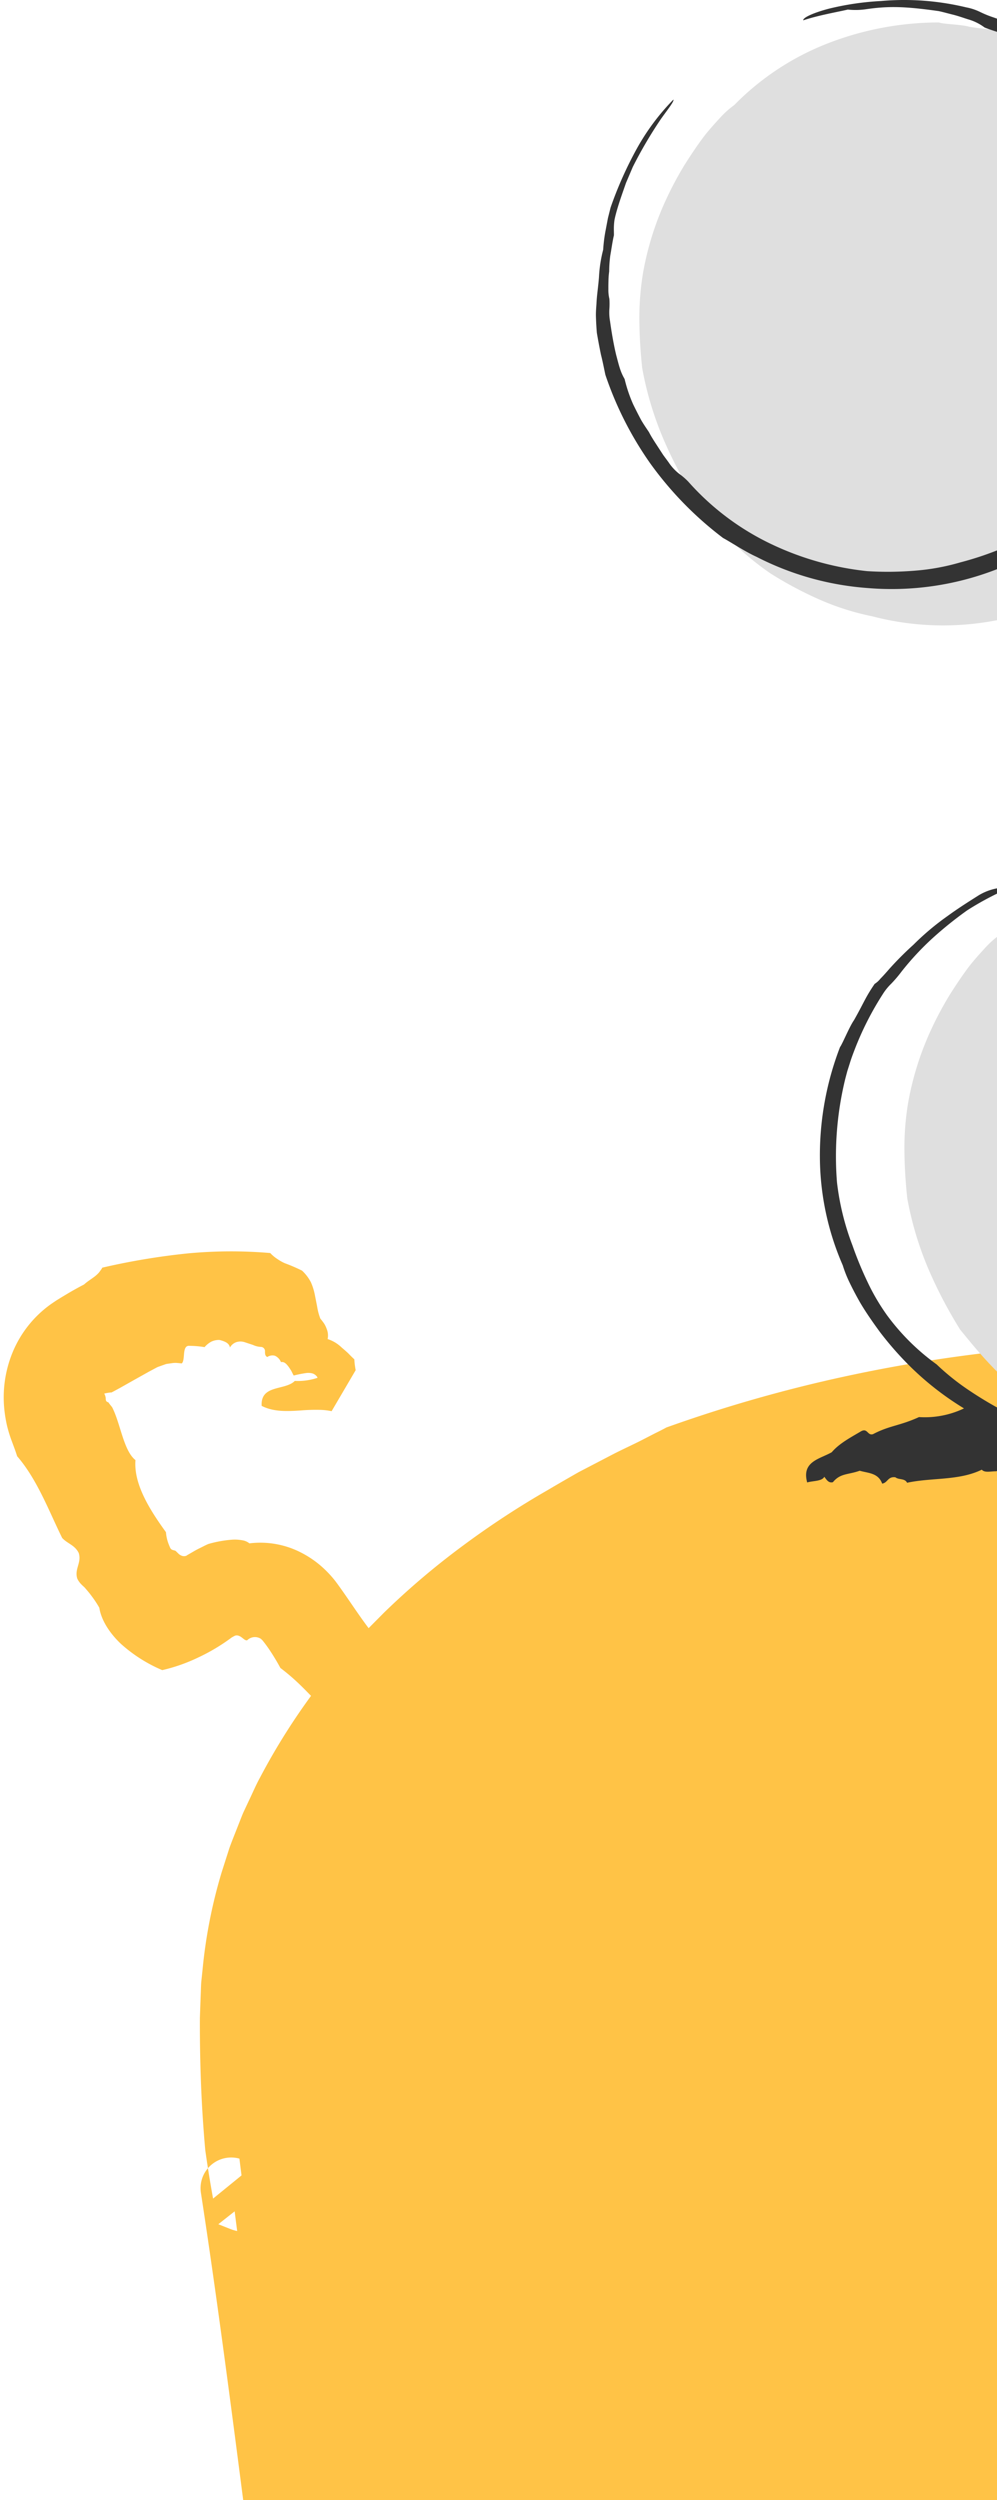
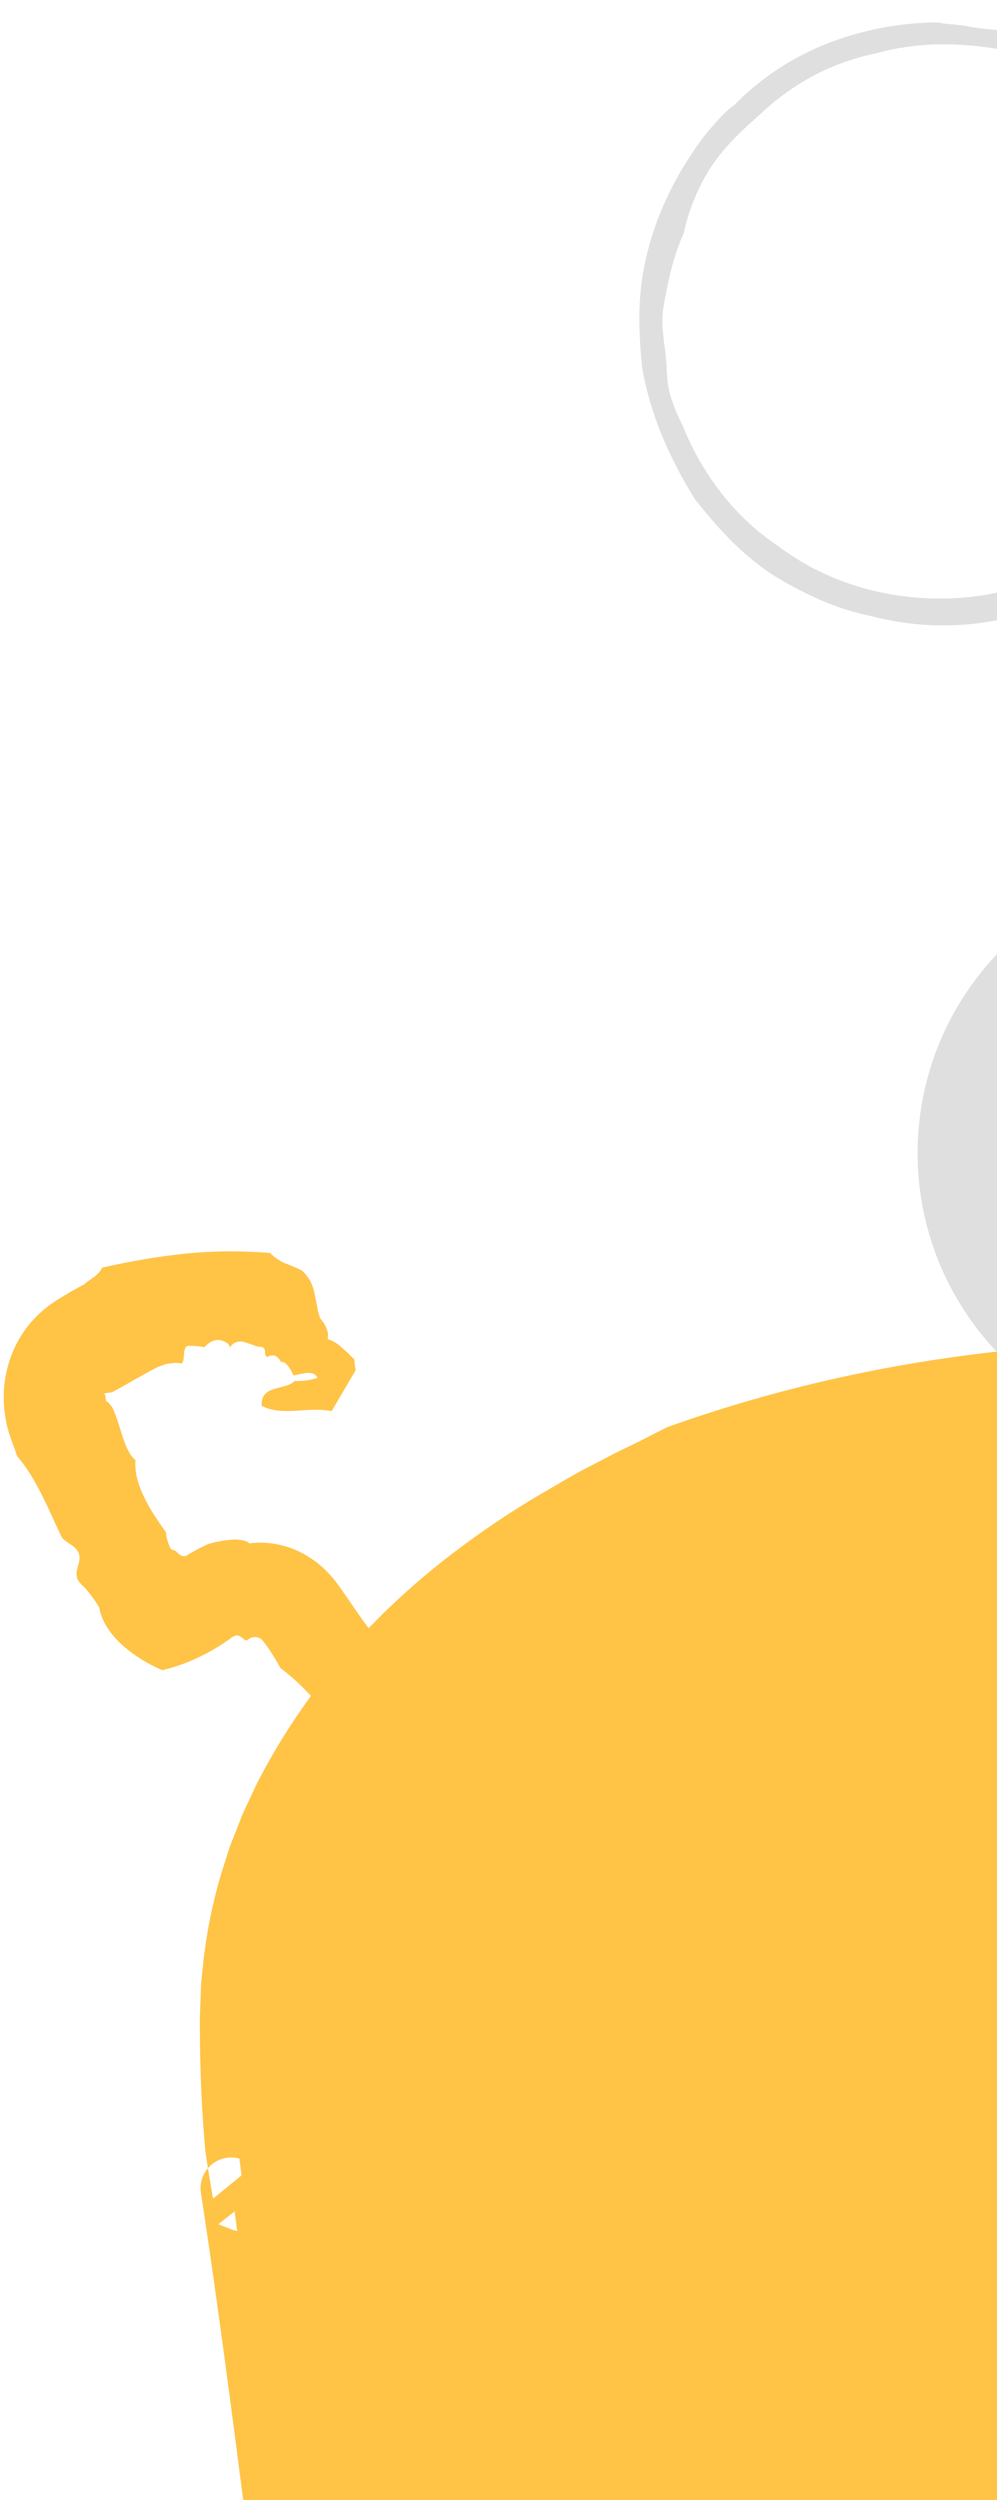
<svg xmlns="http://www.w3.org/2000/svg" width="87" height="218" viewBox="0 0 87 218">
  <g fill="none" fill-rule="evenodd">
    <path fill="#FFC346" fill-rule="nonzero" d="M178.574 176.017c0-1.464-.08-2.926-.237-4.381-3.145-29.037-37.285-51.902-78.938-51.902-43.727 0-79.175 25.199-79.175 56.283a97.475 97.475 0 0 0 1.079 15.255l-1.079-.411 6.608 51.49h25.093a20.276 20.276 0 0 1 19.954-11.926c.851.063 1.715.118 2.593.166 22.678 1.234 40.416.871 54.292-.764 5.672-.663 10.943 3.025 12.275 8.587l.947 3.937h25.093l4.99-31.339c6.869-9.839 6.505-22.265 6.505-34.995z" />
    <path fill="#FFC346" d="M177.75 176.017c.941.082 1.402 3.61 1.552 8.432.064 2.411.035 5.15-.17 7.936a58.328 58.328 0 0 1-1.177 8.184c-.128.91-.375 1.83-.596 2.786-.11.479-.279.949-.421 1.433-.156.48-.287.978-.49 1.456l-.576 1.467c-.2.493-.454.967-.684 1.46-.12.243-.239.489-.359.735-.12.247-.27.478-.407.719l-.847 1.443.309-.765-1.658 13.696c-.665 5.25-1.129 3.735-1.77 8.132a620.42 620.42 0 0 1-1.282 9.555 2.082 2.082 0 0 1-2.022 1.79h-.073c-7.905.134-14.726.124-25.093.401a2.438 2.438 0 0 1-2.414-1.791l-.038-.144-.509-1.859-.306-1.405-.15-.682-.14-.52-.065-.26-.092-.247-.179-.493c-.07-.158-.15-.31-.221-.466a3.463 3.463 0 0 0-.234-.453 8.64 8.64 0 0 0-7.579-4.41c-.285-.017-.568.037-.85.048-.126.005-.315.028-.497.05l-.54.063c-2.882.354-5.732.652-8.776.94-3.045.29-6.283.562-9.942.803-4.509.163-7.892.069-11.268-.05-3.376-.134-6.747-.285-11.237-.388-3.958-.02-7.519.012-10.82.048-.83.007-1.624.034-2.44.035l-1.205.011-.595.008c-.095.002-.205 0-.288.006l-.241.016-.95.06c-.312.03-.62.09-.923.132l-.454.067-.444.106c-.294.073-.587.133-.873.211a15.416 15.416 0 0 0-4.746 1.176 16.944 16.944 0 0 0-4.466 2.773 18.326 18.326 0 0 0-3.397 3.89c-.227.346-.423.705-.637 1.047l-.078.13-.04.063-.02.032-.004.008c-1.072.694 2.394-1.547-2.403 1.557h-.005l-.021-.002-.34-.025-.668-.052a99.41 99.41 0 0 1-2.497-.231c-5.844-.157-7.902.283-12.693.294-4.104-.057-5.613-.451-8.869-.621l-.212-.011a1.874 1.874 0 0 1-1.769-1.735 54.497 54.497 0 0 0-.207-2.173c-.567-4.284-1.195-6.314-1.781-9.819-1.645-12.406-3.361-26.612-5.33-39.407a2.674 2.674 0 0 1 3.517-2.937l.141.05 1.089.385-3.686 3c-.27-1.477-.49-2.867-.684-4.239a116.523 116.523 0 0 1-.426-7.576 131.349 131.349 0 0 1-.042-3.938l.075-2.094c.017-.35.018-.703.047-1.055l.111-1.056a43.769 43.769 0 0 1 1.669-8.5l.673-2.104c.25-.695.535-1.38.803-2.072.139-.344.267-.695.416-1.036l.474-1.011c.325-.67.614-1.365.975-2.02a57.067 57.067 0 0 1 4.82-7.625c.95-1.17 1.855-2.388 2.887-3.49.51-.556.993-1.14 1.527-1.673l1.595-1.606a66.72 66.72 0 0 1 6.863-5.822 75.592 75.592 0 0 1 7.422-4.864c.842-.499 1.759-1.026 2.694-1.56.954-.496 1.925-1 2.86-1.488.935-.488 1.86-.898 2.674-1.317l1.147-.59c.36-.175.687-.342.975-.5a123.973 123.973 0 0 1 15.124-4.352 130.26 130.26 0 0 1 15.918-2.487 136.59 136.59 0 0 1 30.018.499c1.104.303 2.13.556 3.13.78.995.245 1.96.481 2.949.698.992.204 1.989.479 3.064.735.535.136 1.093.258 1.665.421l1.792.519 1.324.46c.42.16.82.325 1.204.482.77.316 1.475.619 2.135.913a69.182 69.182 0 0 1 3.5 1.814c1.059.63 2.09 1.213 3.191 1.885 1.092.692 2.303 1.359 3.685 2.225 1.618.844 3.056 1.747 4.273 2.532a26.226 26.226 0 0 1 2.782 2.13c.784.425 1.638.935 2.544 1.483.897.562 1.81 1.215 2.756 1.862.923.679 1.849 1.396 2.764 2.101.882.748 1.776 1.458 2.593 2.172.854.984 1.78 1.952 2.642 3.027.435.534.905 1.045 1.33 1.607l1.305 1.683a60.314 60.314 0 0 1 4.763 7.386 48.451 48.451 0 0 1 3.442 8.174 40.91 40.91 0 0 1 1.548 8.282l.007.136-.007-.136c.104 1.504.1 3.013-.01 4.517-.482-.156-.672-1.97-1.056-4.401l.002.02-.002-.02-.28-1.538c-.102-.532-.164-1.089-.311-1.64-.264-1.11-.496-2.267-.861-3.364-.173-.55-.32-1.102-.51-1.625l-.584-1.507a19.673 19.673 0 0 0-1.187-2.503c-.12-.293-.23-.585-.353-.865l-.392-.813-.751-1.543c-.545-.962-1.047-1.867-1.563-2.692-.544-.809-1.04-1.578-1.55-2.283l-1.52-1.976a88.833 88.833 0 0 0-6.199-6.627 32.365 32.365 0 0 0-2.081-1.697 15.8 15.8 0 0 0-2.876-1.566c-.416-.162-.822-.315-1.265-.506l-1.206-.928-1.282-.913-1.288-.915c-.439-.283-.872-.562-1.294-.832l-1.226-.773c-.397-.24-.788-.445-1.149-.643a20.05 20.05 0 0 0-1.835-.894 95.435 95.435 0 0 0-2.6-1.429c-.782-.397-1.493-.701-2.115-.97a13.344 13.344 0 0 0-2.91-.926c-1.53-.645-2.177-.971-2.887-1.344a18.72 18.72 0 0 0-1.248-.597c-.516-.225-1.191-.443-2.127-.735-1.346-.4-2.975-.819-4.672-1.313-1.717-.425-3.507-.917-5.235-1.252-1.714-.388-3.36-.622-4.72-.796a12.124 12.124 0 0 0-3.092-.053 20.93 20.93 0 0 0-3.335-.668c-1.405-.232-3.054-.344-4.74-.5-1.02-.066-1.973-.077-2.865-.098-.447-.007-.878-.016-1.298-.013l-1.222.044c-.792.033-1.54.073-2.259.118-.718.054-1.406.141-2.08.214-3.636.02-7.27.231-10.884.63-1.024.09-2.041.246-3.045.47-.555.145-1.098.336-1.623.569-1.106.53-2.27.932-3.467 1.195a86.104 86.104 0 0 0-15.893 4.293A80.144 80.144 0 0 0 48.87 136.6l-.8.489c-.264.165-.517.346-.777.518l-1.545 1.04c-.524.336-1.003.726-1.505 1.087l-1.486 1.104a67.464 67.464 0 0 0-5.539 4.848 60.572 60.572 0 0 0-4.944 5.447l-1.107 1.478-.559.74-.514.77-1.04 1.546-.95 1.609c-.15.3-.315.59-.452.889l-.396.892c-.254.591-.541 1.155-.76 1.732-.43 1.16-.897 2.256-1.21 3.37a41.52 41.52 0 0 0-1.519 6.446c-.07.532-.115 1.065-.174 1.595-.046.532-.14 1.06-.136 1.596-.023 1.08-.09 2.11-.052 3.295.045 2.31.172 4.682.45 7.198.168 2.019.383 4.215.712 6.461l.012.084a3.286 3.286 0 0 1-2.77 3.729 3.325 3.325 0 0 1-1.684-.196l-1.073-.426 4.436-3.5c.842 7.332 1.67 15.213 2.582 19.992.53 8.612 2.104 20.241 3.79 31.528l-3.028-2.67 6.136-.14c3.753.17 7.691.169 11.877.127l6.472-.077.418-.005h.105l.052-.001h.033c-5.738 3.71-1.588 1.024-2.868 1.85l.006-.013.106-.219.427-.877c.27-.597.631-1.15.963-1.725a9.25 9.25 0 0 1 .547-.837l.581-.825c.404-.54.853-1.055 1.293-1.581a23.243 23.243 0 0 1 9.533-6.323 23.612 23.612 0 0 1 5.928-1.251l1.53-.056c.51-.023 1.02.028 1.53.042.244.013.535.022.74.039l.65.048 1.299.096c7.032.465 14.007.727 19.895.67 3.997.122 9.114-.005 11.059.286 6.988-.385 14.176-.797 21.393-1.56l1.353-.148.339-.036.169-.018.218-.017.88-.06a13.873 13.873 0 0 1 3.52.308 14.203 14.203 0 0 1 10.323 8.857c.214.55.392 1.113.534 1.685l.056.208.039.17.079.342.157.683.63 2.73-2.848-2.247c5.458.05 10.904.088 16.287.075 1.08.44 6.055.373 8.241.667l.565.02-2.142 1.83c.993-5.226.647-6.3 1.37-10.671 1.179-1.058 2.55-8.78 3.872-14.643.316-2.159.618-4.09.897-5.84.024-.147.08-.288.164-.41l.005-.008a28.221 28.221 0 0 0 3.698-7.374c.813-2.51 1.3-5.115 1.448-7.75.46-3.397.79-4.17 1.197-5.27-.09-1.37.017-3.666.061-6.235.058-2.566.109-5.397.1-7.79z" />
    <g fill="#DFDFDF" fill-rule="nonzero" transform="translate(55.393 1.55)">
-       <ellipse cx="26.641" cy="26.613" rx="25.093" ry="25.138" />
      <path d="M47.365 11.896c-.318.191-1.068-.633-2.102-1.703a26.272 26.272 0 0 0-3.704-3.252 37.353 37.353 0 0 0-3.274-1.808 24.269 24.269 0 0 0-3.794-1.458c-.44-.11-.865-.27-1.27-.474a3.542 3.542 0 0 0-1.103-.39 27.46 27.46 0 0 0-5.314-.495c-.42.003-.844.008-1.28.043l-.664.045-.686.079a20.704 20.704 0 0 0-3.07.606 20.4 20.4 0 0 0-5.493 1.954 21.118 21.118 0 0 0-4.548 3.263c-1.006.888-1.753 1.566-2.449 2.301a16.69 16.69 0 0 0-2.11 2.629 17.601 17.601 0 0 0-2.231 5.545 19.748 19.748 0 0 0-1.162 3.453 43.22 43.22 0 0 0-.664 3.348 9.316 9.316 0 0 0-.03 1.145c.001.3.021.6.06.899.032.278.055.546.095.834.043.287.083.594.118.954.09.739.085 1.208.126 1.672.015.233.031.467.06.736.037.267.095.566.177.933.285.97.662 1.912 1.125 2.81.415 1.03.897 2.031 1.442 2.998.577 1 1.22 1.961 1.928 2.874a21.144 21.144 0 0 0 4.95 4.62 22.589 22.589 0 0 0 8.566 3.957c3.357.767 6.836.83 10.218.183 1.11-.21 2.193-.544 3.229-.997a20.846 20.846 0 0 0 13.271-11.544 12.955 12.955 0 0 0 1.503-3.445c.203-.526.36-.972.525-1.362.143-.396.288-.74.424-1.078l.374-1.036c.11-.368.22-.77.321-1.249.138-1.087.224-2.023.34-2.531a32.353 32.353 0 0 0-.516-3.899 18.489 18.489 0 0 0-1.368-5.655 39.157 39.157 0 0 0-2.58-5.107c.112-.043.312.12.568.41.128.145.272.32.419.52.14.205.289.431.441.669.318.468.589 1.017.876 1.511.252.512.519.973.708 1.33a38.459 38.459 0 0 1 1.239 3.562c.137.487.271.937.363 1.398l.146.694.102.73c.11.785.325 1.551.638 2.279.068 1.3-.07 2.934-.046 3.618a18.56 18.56 0 0 0-.278 2.733c-.054.348-.15.688-.287 1.012-.137.375-.252.756-.345 1.144a19.357 19.357 0 0 1-1.072 3.196c-.38.785-.702 1.597-.965 2.43-.337.408-.887 1.326-1.55 2.236-.773 1.12-1.363 1.9-1.896 2.642a26.221 26.221 0 0 1-2.693 2.48c-1.485 1.103-.983 1.157-2.09 1.96a27.994 27.994 0 0 1-10.168 3.805c-3.39.563-6.86.406-10.184-.462a22.555 22.555 0 0 1-4.726-1.512 32.498 32.498 0 0 1-4.171-2.234 23.893 23.893 0 0 1-3.729-3.16c-1.163-1.196-2.14-2.427-2.84-3.274a39.234 39.234 0 0 1-2.717-5.161 28.875 28.875 0 0 1-1.9-6.293c-.13-1.23-.225-2.52-.245-3.896-.03-1.466.074-2.932.311-4.38a25.868 25.868 0 0 1 2.02-6.442 29.628 29.628 0 0 1 1.617-3.024c.594-.936 1.185-1.82 1.78-2.591.413-.518.918-1.079 1.372-1.57A8.11 8.11 0 0 1 8.68 7.609a23.196 23.196 0 0 1 8.111-5.358 26.827 26.827 0 0 1 9.75-1.844c.353.154 1.973.17 2.666.38 1.853.298 2.176.162 3.632.508.161.17.36.299.58.378.294.15.676.31 1.103.479.92.376 1.82.799 2.698 1.267a22.212 22.212 0 0 1 3.398 1.867c.93.598 1.744 1.19 2.726 1.874.476.353.858.82 1.109 1.359.515.42.987.893 1.406 1.41.257.32.53.651.787.986l.719.981z" />
      <ellipse cx="49.77" cy="98.993" rx="25.093" ry="25.138" />
-       <path d="M70.494 84.276c-.318.191-1.068-.633-2.102-1.703a26.272 26.272 0 0 0-3.704-3.252 37.083 37.083 0 0 0-3.274-1.807 24.277 24.277 0 0 0-3.794-1.46 6.122 6.122 0 0 1-1.27-.473 3.542 3.542 0 0 0-1.103-.39 27.46 27.46 0 0 0-5.314-.495c-.42.003-.844.008-1.28.044l-.664.044-.686.079a20.704 20.704 0 0 0-3.07.606 20.4 20.4 0 0 0-5.493 1.954 21.153 21.153 0 0 0-4.548 3.263c-1.006.888-1.753 1.566-2.449 2.301a16.69 16.69 0 0 0-2.11 2.629 17.601 17.601 0 0 0-2.231 5.545 19.748 19.748 0 0 0-1.162 3.453 43.145 43.145 0 0 0-.664 3.349c-.033.38-.044.763-.03 1.144.001.3.021.6.06.899.032.278.055.546.095.834.043.287.083.594.118.954.09.739.085 1.208.126 1.672.015.234.031.468.06.736.037.267.095.566.177.933.285.97.662 1.912 1.125 2.81.415 1.03.897 2.031 1.442 2.998.577 1 1.22 1.961 1.928 2.874a21.17 21.17 0 0 0 4.95 4.621 22.602 22.602 0 0 0 8.566 3.956c3.357.767 6.836.83 10.218.183 1.11-.21 2.193-.544 3.229-.997a20.844 20.844 0 0 0 13.271-11.544 12.955 12.955 0 0 0 1.503-3.445c.203-.526.36-.972.525-1.362.143-.396.288-.74.424-1.078l.374-1.036c.11-.368.22-.77.321-1.249.138-1.087.224-2.023.34-2.531a32.353 32.353 0 0 0-.516-3.899 18.489 18.489 0 0 0-1.368-5.655 39.157 39.157 0 0 0-2.58-5.107c.112-.043.312.12.568.41.128.145.272.32.419.52.14.205.289.431.441.669.318.468.589 1.018.876 1.511.252.512.519.973.708 1.331a38.256 38.256 0 0 1 1.239 3.562c.137.486.271.936.363 1.397l.146.694.102.73c.11.785.325 1.551.638 2.279.068 1.3-.07 2.934-.046 3.618a18.56 18.56 0 0 0-.278 2.733c-.054.348-.15.688-.287 1.012-.137.375-.252.756-.345 1.144a19.357 19.357 0 0 1-1.072 3.196c-.38.785-.702 1.597-.965 2.43-.337.408-.887 1.326-1.55 2.236-.773 1.12-1.363 1.9-1.896 2.642a26.118 26.118 0 0 1-2.693 2.48c-1.485 1.103-.983 1.157-2.09 1.96a27.994 27.994 0 0 1-10.168 3.805c-3.39.563-6.86.406-10.184-.462a22.555 22.555 0 0 1-4.726-1.512 32.486 32.486 0 0 1-4.17-2.234 23.854 23.854 0 0 1-3.73-3.16c-1.163-1.196-2.14-2.427-2.84-3.274a39.234 39.234 0 0 1-2.717-5.161 28.875 28.875 0 0 1-1.9-6.293c-.13-1.23-.225-2.52-.245-3.896a24.05 24.05 0 0 1 .311-4.379 25.903 25.903 0 0 1 2.02-6.443 29.628 29.628 0 0 1 1.617-3.024c.594-.936 1.185-1.82 1.781-2.591.412-.518.917-1.078 1.371-1.57a8.11 8.11 0 0 1 1.177-1.045 23.196 23.196 0 0 1 8.111-5.358 26.823 26.823 0 0 1 9.75-1.844c.353.154 1.973.17 2.666.38 1.853.298 2.176.162 3.632.508.161.17.36.299.58.378.294.15.676.31 1.103.479.92.376 1.82.799 2.698 1.267a22.212 22.212 0 0 1 3.398 1.867c.93.598 1.744 1.19 2.726 1.874.477.353.858.82 1.109 1.359.516.42.987.893 1.406 1.41.257.32.53.651.787.986l.719.981z" />
    </g>
-     <path fill="#333" d="M91.207 75.97c.035.249-1.018.601-2.402 1.158a25.786 25.786 0 0 0-4.409 2.251 32.897 32.897 0 0 0-2.938 2.353 24.302 24.302 0 0 0-2.803 3.005 10.92 10.92 0 0 1-.89 1.042 4.848 4.848 0 0 0-.74.92 26.507 26.507 0 0 0-2.444 4.815c-.153.397-.305.8-.433 1.224l-.205.642c-.059.222-.12.447-.18.677a28.459 28.459 0 0 0-.726 9.033c.218 1.888.673 3.74 1.355 5.514a31.225 31.225 0 0 0 1.299 3.153 18.592 18.592 0 0 0 1.729 2.947 19.525 19.525 0 0 0 4.308 4.262 21.057 21.057 0 0 0 2.893 2.306c.957.639 1.946 1.23 2.963 1.768.348.167.705.315 1.068.445.283.11.571.205.864.285.54.167 1.051.284 1.757.478.731.18 1.176.336 1.632.448l.719.185c.265.054.569.102.944.156a17.89 17.89 0 0 0 3.053.03c2.294-.02 4.573-.37 6.768-1.035a22.344 22.344 0 0 0 6.195-2.952 23.443 23.443 0 0 0 6.875-6.672 25.033 25.033 0 0 0 3.927-9.62c.207-1.13.301-2.277.281-3.426a22.203 22.203 0 0 0-6.044-16.855 15.418 15.418 0 0 0-2.719-2.684l-1.119-.968c-.331-.269-.614-.516-.893-.752l-.87-.683c-.316-.22-.661-.458-1.08-.716-.974-.52-1.827-.928-2.276-1.186a28.98 28.98 0 0 0-3.82-1.018 20.049 20.049 0 0 0-5.813-.716c-1.92.042-3.831.253-5.714.63.01-.082.241-.187.608-.305.184-.058.4-.123.64-.183l.785-.16c.552-.121 1.161-.174 1.725-.258l1.495-.15a31.622 31.622 0 0 1 3.757.137c.501.053.967.096 1.427.18.23.04.461.078.697.118l.715.167c.757.178 1.526.299 2.3.36 1.226.402 2.696 1.097 3.32 1.351 1.268.677 1.967 1.094 2.402 1.27.299.177.58.382.841.612.2.17.428.336.939.72.904.649 1.756 1.37 2.545 2.156.82.804 1.505 1.562 1.837 1.809.278.437.93 1.272 1.53 2.209.75 1.116 1.235 1.953 1.699 2.722a25.89 25.89 0 0 1 1.327 3.36c.5 1.759.619 1.345.947 2.65a27.018 27.018 0 0 1-.082 10.69 24.765 24.765 0 0 1-4.01 9.223 23.507 23.507 0 0 1-3.083 3.8 29.539 29.539 0 0 1-3.545 3.025 24.3 24.3 0 0 1-4.214 2.32 39.056 39.056 0 0 1-4.015 1.437 33.147 33.147 0 0 1-5.693.714 27.274 27.274 0 0 1-6.444-.528 33.809 33.809 0 0 1-3.665-1.146 24.093 24.093 0 0 1-3.899-1.857 25.671 25.671 0 0 1-5.204-4.134 28.572 28.572 0 0 1-2.204-2.561c-.647-.881-1.245-1.742-1.733-2.57a27.98 27.98 0 0 1-.957-1.818c-.224-.467-.414-.95-.567-1.445a23.844 23.844 0 0 1-1.995-9.387 26.288 26.288 0 0 1 1.756-9.64c.217-.29.817-1.777 1.226-2.358.915-1.62.963-1.934 1.796-3.154.19-.12.357-.27.496-.445.228-.23.502-.535.8-.879.66-.734 1.36-1.433 2.093-2.094.912-.91 1.9-1.742 2.953-2.485.889-.649 1.735-1.186 2.737-1.82a4.81 4.81 0 0 1 1.622-.613c.585-.31 1.194-.572 1.82-.782.389-.125.794-.263 1.196-.383l1.167-.32zM70.094 1.774c-.053-.229.88-.66 2.224-1.014a24.377 24.377 0 0 1 4.567-.672 23.125 23.125 0 0 1 7.42.552c.432.08.85.22 1.244.414.337.164.684.307 1.039.428a23.274 23.274 0 0 1 4.66 2.173 28.311 28.311 0 0 1 4.458 3.385 28.63 28.63 0 0 1 3.566 4.43 29.73 29.73 0 0 1 2.591 4.82c.22.623.426 1.164.558 1.686l.206.751.159.732c.21.968.358 1.946.517 3.253.256 1.955.348 3.93.274 5.9a32.296 32.296 0 0 1-.838 3.528 19.078 19.078 0 0 1-1.237 3.098 32.117 32.117 0 0 1-1.59 3.38c-.766 1.239-1.085 1.445-1.96 2.591-.396.493-.663.88-.944 1.222-.274.37-.568.724-.88 1.062a25.252 25.252 0 0 1-20.424 7.78 25.196 25.196 0 0 1-9.691-2.722c-1.021-.462-2.25-1.285-2.914-1.639a30.365 30.365 0 0 1-6.372-6.527 30.06 30.06 0 0 1-3.902-7.707c-.136-.644-.242-1.195-.387-1.76a56.611 56.611 0 0 1-.357-1.902 28.803 28.803 0 0 1-.08-1.439c-.01-.414.03-.778.05-1.129.03-.7.143-1.353.217-2.281.039-.808.161-1.61.366-2.393.036-.597.113-1.19.23-1.776l.184-.973.234-.932a33.275 33.275 0 0 1 2.257-5.077 19.868 19.868 0 0 1 3.222-4.334c.081.15-.466.823-1.068 1.666a37.568 37.568 0 0 0-2.475 4.212c-.22.516-.412.969-.593 1.391-.3.868-.57 1.6-.821 2.483-.083.3-.144.544-.183.751-.03.21-.043.383-.05.534-.013.302.005.52.001.796-.13.557-.215 1.199-.317 1.768-.062.458-.094.92-.096 1.383-.039.283-.06.568-.063.853-.007.253-.01.476-.007.67-.009.295.02.589.088.875.019.305.018.612-.004.917-.02.349 0 .698.063 1.042.11.8.29 1.912.524 2.894.13.488.243.952.373 1.323.097.28.22.55.371.805.18.761.432 1.503.75 2.217.257.528.487.976.702 1.375.228.393.463.724.676 1.047.238.464.532.895.814 1.333l.427.656.464.63c.253.384.566.724.927 1.008.286.204.552.433.795.685a22.717 22.717 0 0 0 7.292 5.47 25.717 25.717 0 0 0 8.317 2.335c1.402.088 2.809.073 4.209-.044a19.347 19.347 0 0 0 3.927-.721 27.5 27.5 0 0 0 3.9-1.333 17.548 17.548 0 0 0 3.198-1.78 18.585 18.585 0 0 0 3.925-3.005 22.761 22.761 0 0 0 3.44-4.389 17.516 17.516 0 0 0 1.595-2.893 25.29 25.29 0 0 0 1.253-3.501c.53-1.84.847-3.736.945-5.65a21.361 21.361 0 0 0-.422-5.56c-.087-.554-.247-1.175-.378-1.728-.148-.55-.28-1.028-.32-1.303a27.78 27.78 0 0 0-3.956-7.29 23.831 23.831 0 0 0-6.203-5.74c-.194-.256-1.402-.954-1.925-1.28-1.44-.772-1.743-.718-2.938-1.185a4.36 4.36 0 0 0-1.464-.72c-.385-.124-.809-.274-1.247-.388-.44-.107-.88-.234-1.297-.323-2.779-.39-4.285-.47-6.375-.158a6.314 6.314 0 0 1-1.554.025c-.76.185-2.596.499-3.887.939z" />
    <g fill-rule="nonzero">
-       <path fill="#333" d="M70.436 129.263c-.502-1.838 1.096-2.036 2.143-2.636.666-.776 1.643-1.284 2.574-1.835.56-.295.548.421 1.033.257 1.428-.753 2.33-.72 4.007-1.487a7.966 7.966 0 0 0 4.29-.94c1.019-.198 1.593.249 2.608.075a6.12 6.12 0 0 0 2.18-1.455c.91.437 2.055.559 2.815 1.184.68.117.891-.336 1.443-.38.572.044.733.593 1.3.638.493-.038.72-.414 1.124-.558 1.633-.113 3.525.025 5.184-.468 2.185.31 5.014-.076 7.613.313.444-.062 1.01.076 1.33-.193 2.173 1.239 4.827 1.292 6.961.768.451.44.84.298 1.427.34.822.39.952 1.326 1.596 1.845.364.073.674.31.841.642.46-.27 1.052-.254 1.573-.386 1.13 1.012 2.975.744 3.982 1.864-.353 1.205-1.503.39-2.183.76-1.076-.434-1.677-.066-2.361-.296-.494-.023-.728.538-1.028.949-.437-.096-.96-.379-1.244-.136a.68.68 0 0 0-.985.153c-.378-.015-.253-.443-.711-.39-.683.241-1.744-.303-2.146.508-.137-.267-.493-.343-.87-.402a1.836 1.836 0 0 0-1.154.363c-.401-.082-.803-.173-1.206-.248-.604-.2-.589.748-1.048.81-2.512-.94-4.653-.587-6.947-1.29-1.27.268-2.091-.09-3.245.25-.973.041-2.34-.462-3.067-.04-1.12-.671-2.718-.386-4.142.006-.839-.297-1.724.095-2.758.159-1.376.071-3.182-.156-4.443.283-.446-.012-.994.156-1.249-.142-2 .976-4.356.676-6.52 1.141-.199-.408-.723-.236-1.018-.477-.672-.09-.658.474-1.156.554-.34-.946-1.223-.91-1.958-1.125-1.046.368-1.688.207-2.34.999-.377.1-.551-.214-.75-.472-.21.403-.983.34-1.495.495z" />
      <path fill="#FFC346" d="M39.19 155.497c-2.241 1.784-3.535-.41-5.083-1.524-1.509-.476-2.881-1.518-4.28-2.456-.795-.58.177-1.04-.393-1.606-2.042-1.476-2.675-2.738-4.966-4.473a19.348 19.348 0 0 0-.983-1.626 11.64 11.64 0 0 0-.486-.664l-.063-.077a.498.498 0 0 0-.047-.056l-.052-.05a.493.493 0 0 0-.108-.09.957.957 0 0 0-1.164.155c-.187.021-.31-.144-.512-.282a.84.84 0 0 0-.327-.146.623.623 0 0 0-.178.008c-.028.01-.057.023-.087.036l-.043.022-.193.107c-.916.683-1.9 1.27-2.935 1.753-1 .481-2.051.85-3.133 1.099a12.942 12.942 0 0 1-3.6-2.286c-1.02-.96-1.732-2.108-1.889-3.15a8.787 8.787 0 0 0-.602-.926 9.247 9.247 0 0 0-.549-.69l-.138-.16-.102-.094a4.286 4.286 0 0 1-.195-.188 1.818 1.818 0 0 1-.336-.478c-.273-.852.397-1.39.123-2.243-.343-.698-.997-.815-1.446-1.313-1.135-2.292-2.164-5.09-3.928-7.123a13.837 13.837 0 0 0-.21-.623l-.322-.87c-.136-.38-.252-.767-.348-1.16a11.498 11.498 0 0 1-.214-1.223 10.316 10.316 0 0 1 .671-5.114 9.703 9.703 0 0 1 3.363-4.266c.182-.127.4-.273.558-.374l.33-.204.666-.399c.446-.26.895-.51 1.348-.743.254-.238.591-.444.886-.666.142-.104.274-.223.393-.354.054-.063.104-.13.15-.2.062-.076.116-.16.16-.247a60.273 60.273 0 0 1 7.456-1.243 40.455 40.455 0 0 1 7.2-.032c.188.203.4.38.632.528.202.14.415.26.639.36.512.188 1.013.403 1.502.645.314.29.576.633.774 1.013.152.343.265.702.339 1.07l.205 1.04c.055.362.148.717.28 1.06.12.143.233.292.339.447.09.147.164.303.22.466.113.276.14.58.075.872.456.147.872.396 1.217.728.193.164.39.335.579.51.175.182.353.362.538.53.008.175.023.348.046.518l.038.254.023.126.006.032.003.015c.457-.776-3.976 6.772-2.1 3.576h-.005l-.007-.002-.053-.011a5.716 5.716 0 0 0-.865-.1 16.138 16.138 0 0 0-1.773.05c-1.187.075-2.36.134-3.401-.4-.11-1.878 2.05-1.32 2.891-2.176a5.413 5.413 0 0 0 2.132-.323l.408-.14.197-.064.098-.03.049-.015.012-.003.006-.002c.49-.833-.665 1.135-.546.932l-.001-.001-.002-.003-.015-.02a2.565 2.565 0 0 1-.383-.678.82.82 0 0 0-.397-.302 1.403 1.403 0 0 0-.524-.043c-.38.052-.756.126-1.127.222-.077-.124-.141-.269-.214-.41-.084-.132-.168-.266-.257-.385-.184-.234-.364-.43-.643-.374a1.027 1.027 0 0 0-.529-.557.818.818 0 0 0-.666.113c-.204-.11-.19-.288-.2-.464a.37.37 0 0 0-.335-.418 1.751 1.751 0 0 1-.703-.17l-.721-.237a1.184 1.184 0 0 0-.702-.02c-.254.077-.468.25-.597.482-.068-.411-.479-.547-.907-.661a1.534 1.534 0 0 0-.729.153 2.109 2.109 0 0 0-.578.473 8.387 8.387 0 0 0-1.315-.114c-.344-.035-.433.284-.47.643-.038.359-.036.743-.206.892a11.565 11.565 0 0 0-.464-.046 2.067 2.067 0 0 0-.451.032c-.148.02-.298.038-.446.064l-.416.147-.208.075c-.087.027-.17.064-.25.109l-.64.342-1.242.695c-.41.23-.817.46-1.222.689l-.614.333-.155.081c-.006.004-.014.006-.02.008a.146.146 0 0 1-.055.002c-.196.017-.391.05-.582.099a.95.95 0 0 1 .135.515c.018.061.017.125.079.173a.22.22 0 0 0 .11.06l.033.01.103.138c.07.093.146.186.225.28.742 1.427.989 3.783 2.043 4.624-.167 2.086 1.235 4.32 2.66 6.284.026.355.105.705.234 1.037.032.084.066.167.102.25l.052.115.019.02c.028.025.04.062.077.078.127.087.289.073.38.147.056.061.128.128.214.212.09.093.2.162.323.204.123.04.256.037.378-.008a.923.923 0 0 1 .082-.057l.492-.284c.222-.133.448-.252.676-.361.226-.112.446-.23.671-.325a10.175 10.175 0 0 1 2.04-.372 3.47 3.47 0 0 1 .91.048c.23.03.449.124.63.27a7.772 7.772 0 0 1 4.621.862 8.654 8.654 0 0 1 2.002 1.454c.3.289.579.597.837.922l.07.09.05.068.103.138.201.279c1.07 1.49 2.054 3.073 3.22 4.458-.387.566.254 1.2.16 1.784.405 1.019 1.148.626 1.637 1.294-1.024 1.117-.3 2.347-.068 3.548 1.266 1.269 1.487 2.297 3.036 2.767.403.487.09.927-.133 1.372.699.068 1.133 1.234 1.691 1.889z" />
    </g>
  </g>
</svg>